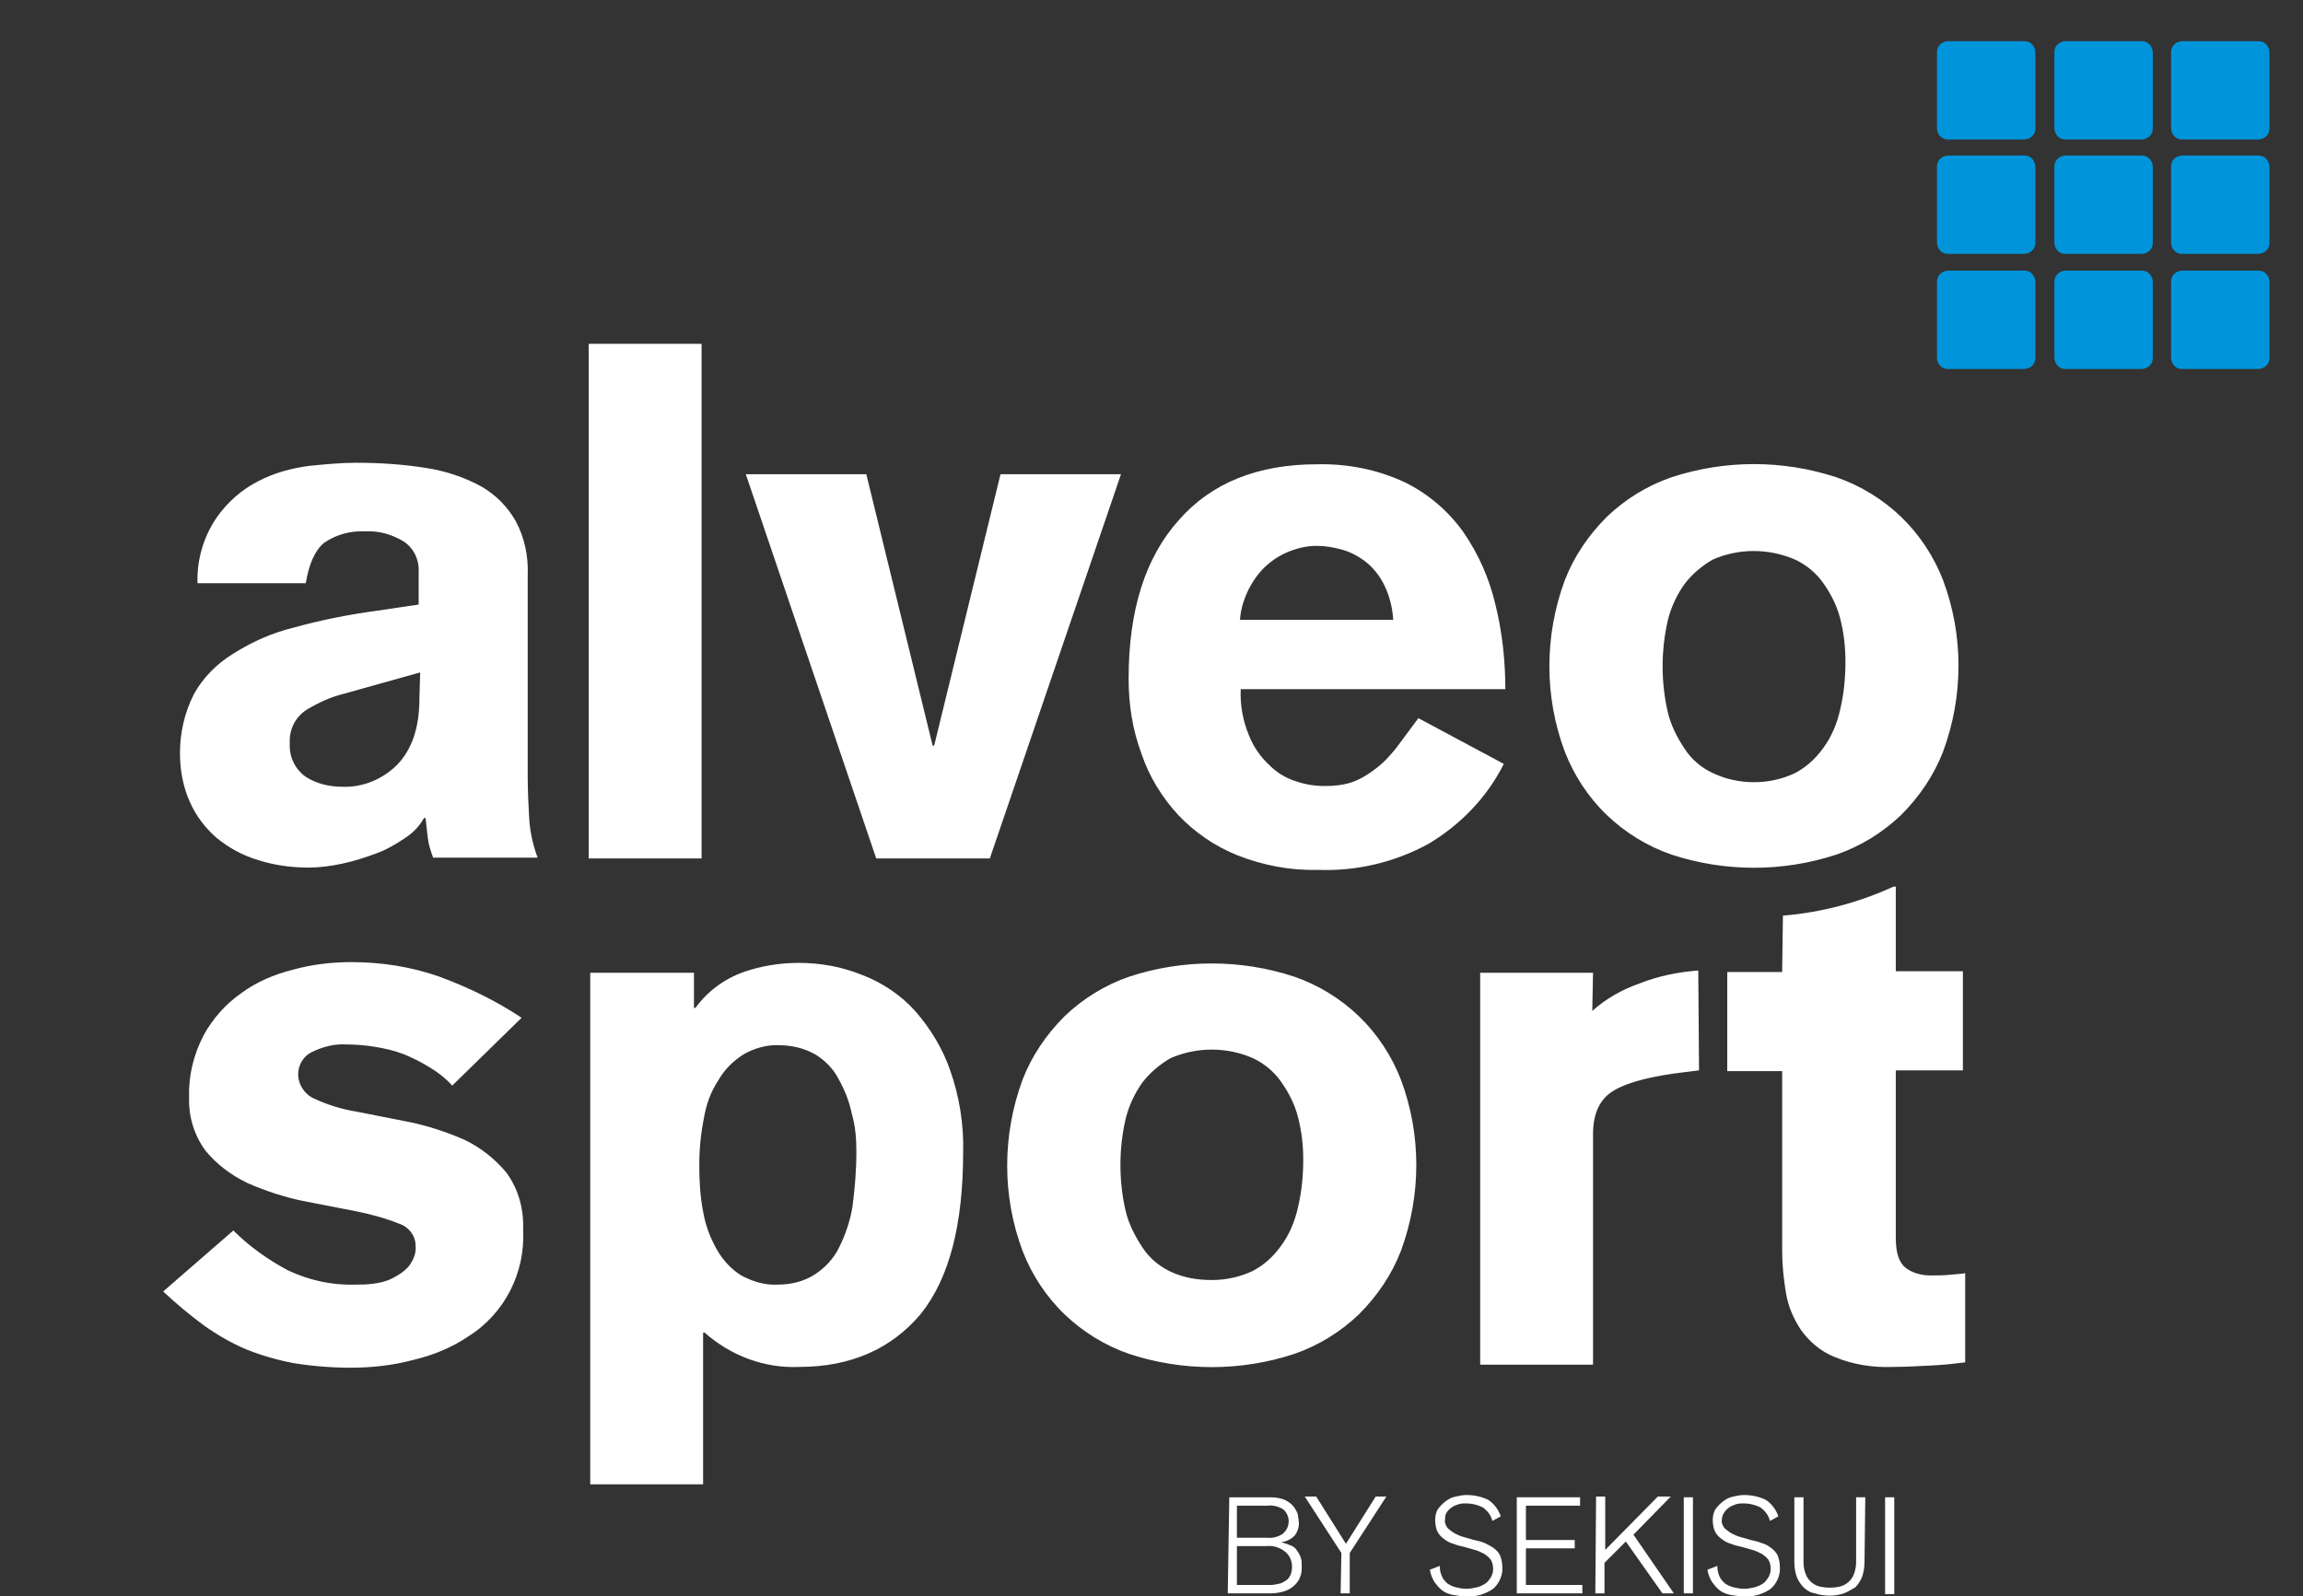
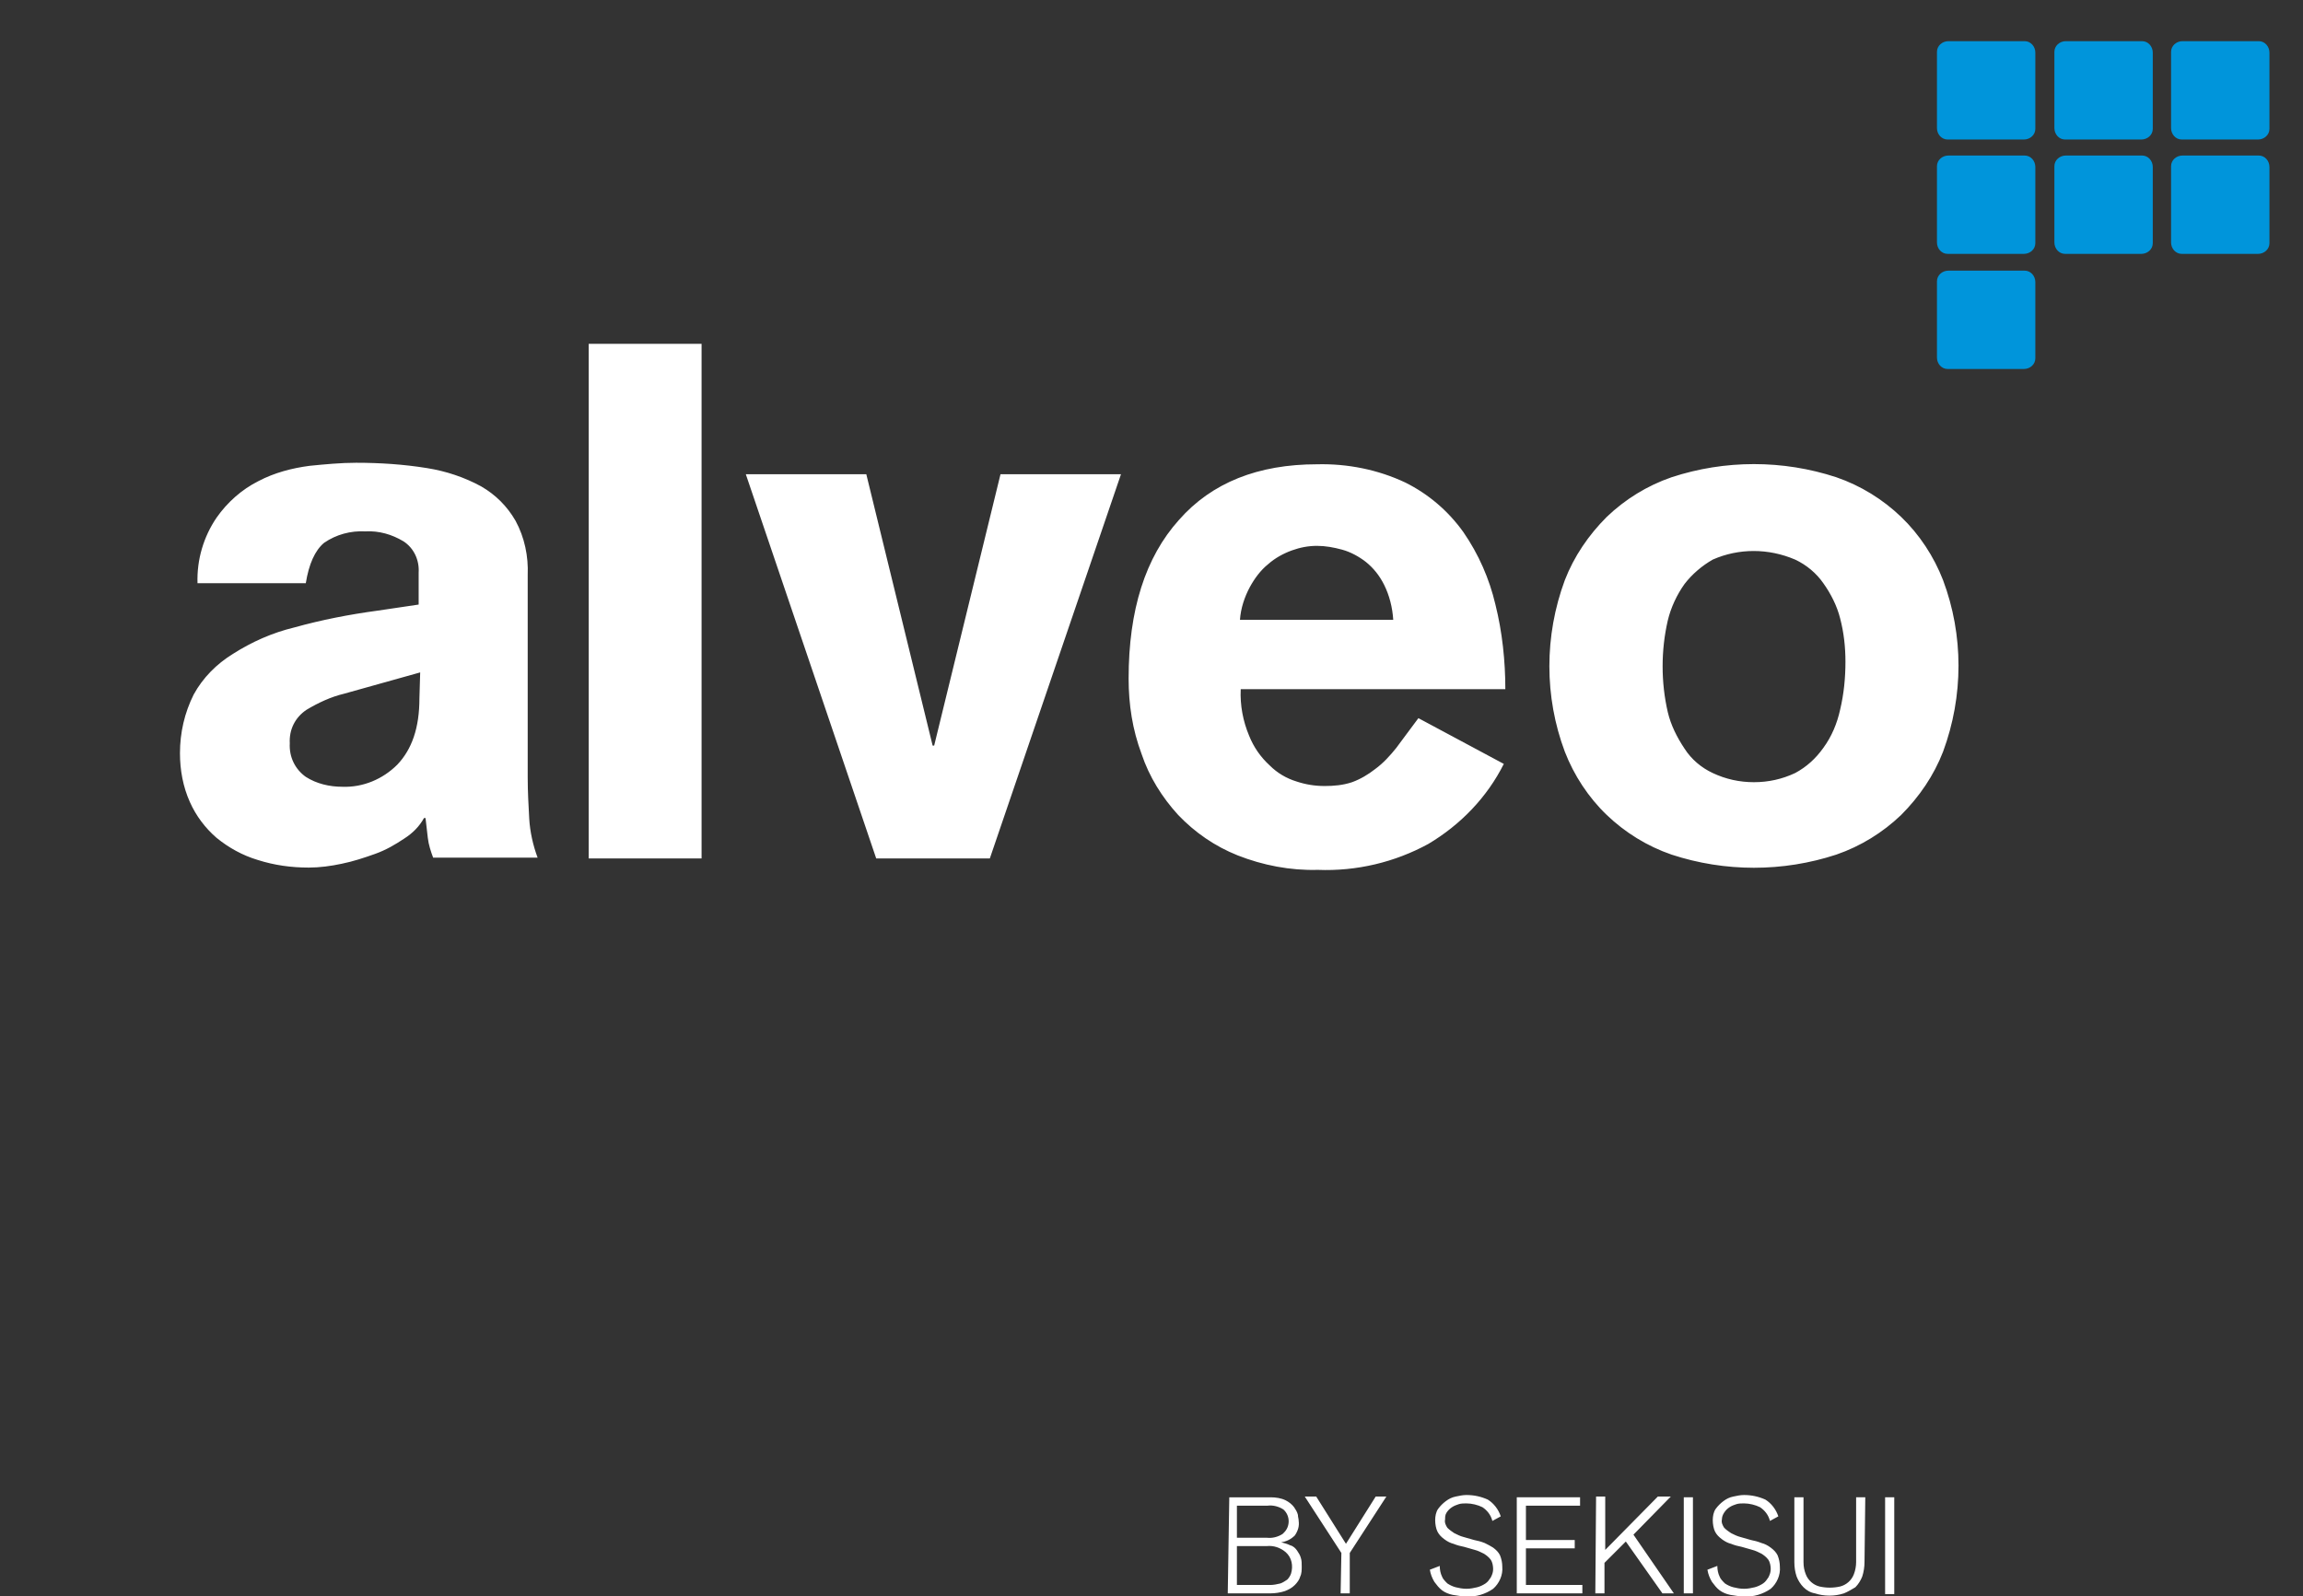
<svg xmlns="http://www.w3.org/2000/svg" version="1.1" id="Ebene_1" x="0px" y="0px" viewBox="0 0 302 209.4" style="enable-background:new 0 0 302 209.4;" xml:space="preserve">
  <rect x="0" y="0" width="302" height="209.4" fill="#333333" stroke="none" />
  <style type="text/css">
	.st0{fill:#0095DB;}
	.st1{fill:#fff;}
</style>
  <title>AlveoSport_Website_Pictogramme</title>
  <path class="st0" d="M255.5,20.4c-0.8,0-1.5,0.6-1.5,1.4c0,0,0,0,0,0.1v9.9c0,0.8,0.6,1.5,1.4,1.5c0,0,0,0,0.1,0h9.9  c0.8,0,1.5-0.6,1.5-1.4c0,0,0,0,0-0.1v-9.9c0-0.8-0.6-1.5-1.4-1.5c0,0,0,0-0.1,0H255.5z" />
  <path class="st0" d="M255.5,5.4c-0.8,0-1.5,0.6-1.5,1.4c0,0,0,0,0,0.1v9.9c0,0.8,0.6,1.5,1.4,1.5c0,0,0,0,0.1,0h9.9  c0.8,0,1.5-0.6,1.5-1.4c0,0,0,0,0-0.1V6.9c0-0.8-0.6-1.5-1.4-1.5c0,0,0,0-0.1,0H255.5z" />
  <path class="st0" d="M255.5,35.5c-0.8,0-1.5,0.6-1.5,1.4c0,0,0,0,0,0.1v9.9c0,0.8,0.6,1.5,1.4,1.5c0,0,0,0,0.1,0h9.9  c0.8,0,1.5-0.6,1.5-1.4c0,0,0,0,0-0.1V37c0-0.8-0.6-1.5-1.4-1.5c0,0,0,0-0.1,0H255.5z" />
  <path class="st0" d="M270.9,20.4c-0.8,0-1.5,0.6-1.5,1.4c0,0,0,0,0,0.1v9.9c0,0.8,0.6,1.5,1.4,1.5c0,0,0,0,0.1,0h9.9  c0.8,0,1.5-0.6,1.5-1.4c0,0,0,0,0-0.1v-9.9c0-0.8-0.6-1.5-1.4-1.5c0,0,0,0-0.1,0H270.9z" />
  <path class="st0" d="M286.2,20.4c-0.8,0-1.5,0.6-1.5,1.4c0,0,0,0,0,0.1v9.9c0,0.8,0.6,1.5,1.4,1.5c0,0,0,0,0.1,0h9.9  c0.8,0,1.5-0.6,1.5-1.4c0,0,0,0,0-0.1v-9.9c0-0.8-0.6-1.5-1.4-1.5c0,0,0,0-0.1,0H286.2z" />
  <path class="st0" d="M270.9,5.4c-0.8,0-1.5,0.6-1.5,1.4c0,0,0,0,0,0.1v9.9c0,0.8,0.6,1.5,1.4,1.5c0,0,0,0,0.1,0h9.9  c0.8,0,1.5-0.6,1.5-1.4c0,0,0,0,0-0.1V6.9c0-0.8-0.6-1.5-1.4-1.5c0,0,0,0-0.1,0H270.9z" />
  <path class="st0" d="M286.2,5.4c-0.8,0-1.5,0.6-1.5,1.4c0,0,0,0,0,0.1v9.9c0,0.8,0.6,1.5,1.4,1.5c0,0,0,0,0.1,0h9.9  c0.8,0,1.5-0.6,1.5-1.4c0,0,0,0,0-0.1V6.9c0-0.8-0.6-1.5-1.4-1.5c0,0,0,0-0.1,0H286.2z" />
-   <path class="st0" d="M270.9,35.5c-0.8,0-1.5,0.6-1.5,1.4c0,0,0,0,0,0.1v9.9c0,0.8,0.6,1.5,1.4,1.5c0,0,0,0,0.1,0h9.9  c0.8,0,1.5-0.6,1.5-1.4c0,0,0,0,0-0.1V37c0-0.8-0.6-1.5-1.4-1.5c0,0,0,0-0.1,0H270.9z" />
-   <path class="st0" d="M286.2,35.5c-0.8,0-1.5,0.6-1.5,1.4c0,0,0,0,0,0.1v9.9c0,0.8,0.6,1.5,1.4,1.5c0,0,0,0,0.1,0h9.9  c0.8,0,1.5-0.6,1.5-1.4c0,0,0,0,0-0.1V37c0-0.8-0.6-1.5-1.4-1.5c0,0,0,0-0.1,0H286.2z" />
  <path class="st1" d="M247.2,209.1h1.2v-12.7h-1.2V209.1z M244.6,196.4h-1.2v8.5c0,0.5-0.1,1.1-0.3,1.6c-0.3,0.8-1,1.4-1.8,1.6  c-0.9,0.2-1.8,0.2-2.7,0c-0.8-0.2-1.5-0.8-1.8-1.6c-0.2-0.5-0.3-1-0.3-1.6v-8.5h-1.2v8.5c0,0.7,0.1,1.3,0.3,1.9  c0.2,0.5,0.5,1,0.9,1.4c0.4,0.4,0.9,0.7,1.5,0.8c1.2,0.4,2.6,0.4,3.8,0c0.5-0.2,1-0.5,1.5-0.8c0.4-0.4,0.7-0.9,0.9-1.4  c0.2-0.6,0.3-1.3,0.3-1.9L244.6,196.4z M223.9,205.9c0.1,0.6,0.3,1.1,0.6,1.6c0.3,0.4,0.6,0.8,1,1.1c0.4,0.3,0.9,0.5,1.4,0.6  c0.6,0.1,1.2,0.2,1.8,0.2c1.2,0.1,2.5-0.3,3.5-1c0.8-0.7,1.3-1.8,1.2-2.9c0-0.5-0.1-1-0.3-1.5c-0.2-0.4-0.5-0.7-0.9-1  c-0.4-0.3-0.8-0.5-1.2-0.6c-0.5-0.2-0.9-0.3-1.4-0.4l-1.4-0.4c-0.4-0.1-0.8-0.3-1.2-0.5c-0.3-0.2-0.6-0.4-0.9-0.7  c-0.2-0.3-0.4-0.7-0.3-1.1c0-0.3,0.1-0.6,0.3-0.9c0.2-0.3,0.4-0.5,0.7-0.7c0.3-0.2,0.6-0.3,0.9-0.4c0.3-0.1,0.7-0.1,1-0.1  c0.7,0,1.5,0.2,2.1,0.5c0.6,0.4,1.1,1,1.3,1.8l1.1-0.6c-0.3-0.9-0.9-1.7-1.7-2.2c-0.9-0.4-1.8-0.6-2.8-0.6c-0.5,0-0.9,0.1-1.4,0.2  c-0.5,0.1-0.9,0.3-1.3,0.6c-0.4,0.3-0.7,0.6-1,1c-0.3,0.4-0.4,1-0.4,1.5c0,0.5,0.1,1.1,0.3,1.5c0.2,0.4,0.5,0.7,0.9,1  c0.4,0.3,0.8,0.5,1.2,0.6c0.5,0.2,0.9,0.3,1.4,0.4l1.4,0.4c0.4,0.1,0.8,0.3,1.2,0.5c0.3,0.2,0.6,0.4,0.9,0.8  c0.2,0.3,0.3,0.8,0.3,1.2c0,0.4-0.1,0.7-0.3,1.1c-0.2,0.3-0.4,0.6-0.7,0.8c-0.3,0.2-0.7,0.4-1.1,0.5c-0.4,0.1-0.9,0.2-1.4,0.2  c-0.5,0-1-0.1-1.4-0.2c-0.4-0.1-0.8-0.3-1.1-0.5c-0.3-0.3-0.6-0.6-0.7-0.9c-0.2-0.4-0.3-0.9-0.3-1.4L223.9,205.9z M220.8,209h1.2  v-12.6h-1.2V209z M209.2,209h1.2v-4l2.8-2.8l4.8,6.8h1.5l-5.3-7.7l4.9-5h-1.7l-6.9,7v-7h-1.2L209.2,209z M198.9,209h8.6v-1.1h-7.4  v-4.8h6.4V202h-6.4v-4.5h7.1v-1.1h-8.3L198.9,209z M187.5,205.9c0.1,0.6,0.3,1.1,0.6,1.6c0.3,0.4,0.6,0.8,1,1.1  c0.4,0.3,0.9,0.5,1.4,0.6c0.6,0.1,1.2,0.2,1.8,0.2c1.2,0.1,2.5-0.3,3.5-1c0.8-0.7,1.3-1.8,1.2-2.9c0-0.5-0.1-1-0.3-1.5  c-0.2-0.4-0.5-0.7-0.9-1c-0.3-0.2-0.7-0.4-1.1-0.6c-0.5-0.2-0.9-0.3-1.4-0.4l-1.4-0.4c-0.4-0.1-0.8-0.3-1.2-0.5  c-0.3-0.2-0.6-0.4-0.9-0.7c-0.2-0.3-0.4-0.7-0.3-1.1c0-0.3,0-0.6,0.2-0.9c0.2-0.3,0.4-0.5,0.7-0.7c0.3-0.2,0.6-0.3,0.9-0.4  c0.3-0.1,0.7-0.1,1-0.1c0.7,0,1.5,0.2,2.1,0.5c0.6,0.4,1.1,1,1.3,1.8l1.1-0.6c-0.3-0.9-0.9-1.7-1.7-2.2c-0.9-0.4-1.8-0.6-2.8-0.6  c-0.5,0-0.9,0.1-1.4,0.2c-0.5,0.1-0.9,0.3-1.3,0.6c-0.4,0.3-0.7,0.6-1,1c-0.3,0.4-0.4,1-0.4,1.5c0,0.5,0.1,1.1,0.3,1.5  c0.2,0.4,0.5,0.7,0.9,1c0.4,0.3,0.8,0.5,1.2,0.6c0.5,0.2,0.9,0.3,1.4,0.4l1.4,0.4c0.4,0.1,0.8,0.3,1.2,0.5c0.3,0.2,0.6,0.4,0.9,0.8  c0.2,0.3,0.3,0.8,0.3,1.2c0,0.4-0.1,0.7-0.3,1.1c-0.2,0.3-0.4,0.6-0.7,0.8c-0.3,0.2-0.7,0.4-1.1,0.5c-0.4,0.1-0.9,0.2-1.4,0.2  c-0.5,0-1-0.1-1.4-0.2c-0.4-0.1-0.8-0.3-1.1-0.5c-0.3-0.3-0.6-0.6-0.7-0.9c-0.2-0.4-0.3-0.9-0.3-1.4L187.5,205.9z M175.8,209h1.2  v-5.3l4.8-7.4h-1.4l-3.9,6.2l-3.9-6.2h-1.5l4.8,7.4L175.8,209z M162.2,197.5h4c0.7-0.1,1.5,0.1,2.1,0.5c0.9,0.8,0.9,2.2,0.1,3  c-0.1,0.1-0.1,0.1-0.2,0.2c-0.6,0.4-1.4,0.6-2.1,0.5h-3.9L162.2,197.5z M161,209h5.6c0.6,0,1.3-0.1,1.9-0.3c0.5-0.2,0.9-0.4,1.3-0.8  c0.3-0.3,0.6-0.7,0.7-1.1c0.2-0.4,0.2-0.9,0.2-1.3c0-0.4,0-0.8-0.1-1.1c-0.1-0.4-0.3-0.7-0.5-1c-0.2-0.3-0.5-0.6-0.9-0.7  c-0.4-0.2-0.8-0.3-1.2-0.4l0,0c0.7-0.1,1.3-0.4,1.8-0.9c0.4-0.6,0.6-1.2,0.5-1.9c0-0.3-0.1-0.5-0.1-0.8c-0.1-0.4-0.3-0.7-0.5-1  c-0.3-0.4-0.7-0.7-1.1-0.9c-0.6-0.3-1.3-0.4-2-0.4h-5.4L161,209z M162.2,202.8h3.9c0.9-0.1,1.8,0.2,2.5,0.8c0.8,0.7,1,1.8,0.7,2.8  c-0.1,0.3-0.3,0.6-0.5,0.8c-0.3,0.2-0.6,0.4-0.9,0.5c-0.4,0.1-0.9,0.2-1.3,0.2h-4.4L162.2,202.8z" />
-   <path class="st1" d="M233.7,127.5h-7.2v13h7.2v23.6c0,1.8,0.2,3.7,0.5,5.5c0.3,1.8,1,3.4,2,4.9c1.1,1.5,2.6,2.8,4.4,3.5  c2.4,1,5,1.4,7.6,1.3c1.6,0,3.4-0.1,5.3-0.2c1.9-0.1,3.3-0.3,4.2-0.4v-11.7c-0.4,0.1-1,0.1-1.9,0.2s-1.7,0.1-2.6,0.1  c-1.2,0-2.4-0.3-3.3-1c-0.9-0.7-1.3-2-1.3-4v-21.9h8.8v-13h-8.8v-11.1h-0.3c-4.6,2.1-9.5,3.4-14.5,3.8L233.7,127.5z M39.1,140.9  c0-1.2,0.7-2.4,1.8-2.9c1.4-0.7,3-1.1,4.5-1c1.2,0,2.5,0.1,3.7,0.3c1.3,0.2,2.6,0.5,3.9,1c1.2,0.5,2.4,1.1,3.5,1.8  c1,0.6,2,1.4,2.8,2.3l9.1-8.9c-3.3-2.2-7-4-10.8-5.4c-3.7-1.3-7.6-1.9-11.5-1.9c-2.6,0-5.2,0.3-7.7,1c-2.4,0.6-4.8,1.6-6.8,3.1  c-2,1.4-3.7,3.3-4.9,5.5c-1.3,2.5-2,5.3-1.9,8.1c-0.1,2.6,0.7,5.1,2.2,7.1c1.5,1.8,3.4,3.2,5.5,4.2c2.3,1,4.7,1.8,7.1,2.3l7.2,1.4  c1.9,0.4,3.8,0.9,5.5,1.6c1.3,0.4,2.2,1.6,2.2,2.9c0.1,1-0.3,1.9-0.9,2.7c-0.6,0.7-1.4,1.2-2.2,1.6c-0.8,0.4-1.7,0.6-2.6,0.7  c-0.8,0.1-1.5,0.1-2.3,0.1c-3,0.1-6.1-0.6-8.8-1.9c-2.6-1.4-5-3.1-7.1-5.2l-9.2,8c1.7,1.6,3.5,3.1,5.4,4.5c1.7,1.2,3.6,2.3,5.5,3.1  c2,0.8,4.1,1.4,6.2,1.8c2.5,0.4,5,0.6,7.5,0.6c2.7,0,5.5-0.3,8.1-1c2.6-0.6,5.1-1.6,7.3-3.1c4.8-3,7.5-8.4,7.2-14  c0.1-2.7-0.6-5.3-2.2-7.5c-1.5-1.8-3.4-3.3-5.5-4.3c-2.3-1-4.7-1.8-7.1-2.3l-7.1-1.4c-1.9-0.3-3.8-0.9-5.5-1.7  C40,143.6,39.1,142.3,39.1,140.9 M112.3,151.1c0,2.4-0.2,4.7-0.5,7.1c-0.3,1.9-0.9,3.7-1.8,5.5c-0.7,1.4-1.8,2.6-3.2,3.5  c-1.4,0.9-3.1,1.3-4.8,1.3c-1.7,0.1-3.3-0.4-4.8-1.2c-1.3-0.8-2.4-2-3.2-3.4c-0.9-1.6-1.5-3.2-1.8-5c-0.4-2-0.5-4.1-0.5-6.1  c0-2.1,0.2-4.1,0.6-6.1c0.3-1.8,0.9-3.5,1.9-5c0.8-1.4,1.9-2.5,3.3-3.4c1.4-0.8,3.1-1.3,4.7-1.2c1.6,0,3.3,0.4,4.7,1.2  c1.3,0.8,2.4,1.9,3.1,3.3c0.8,1.4,1.4,3,1.7,4.5C112.2,147.8,112.3,149.5,112.3,151.1 M120.7,172.4c3.8-4.7,5.6-11.8,5.6-21.3  c0.1-3.6-0.5-7.3-1.7-10.7c-1-2.9-2.6-5.5-4.6-7.8c-1.9-2.1-4.3-3.7-6.9-4.7c-2.7-1.1-5.5-1.6-8.4-1.6c-2.4,0-4.9,0.4-7.2,1.2  c-2.5,0.9-4.7,2.5-6.3,4.7h-0.2v-4.6H77.4v67.1h14.8v-19.9h0.2c3.4,3,7.8,4.7,12.4,4.5C111.6,179.3,116.9,176.9,120.7,172.4   M170.9,152.1c0,2.1-0.2,4.2-0.7,6.3c-0.4,1.8-1.1,3.5-2.2,5c-1,1.4-2.2,2.5-3.7,3.3c-1.7,0.8-3.5,1.2-5.4,1.2  c-1.9,0-3.7-0.3-5.4-1.1c-1.5-0.7-2.8-1.8-3.7-3.2c-1-1.5-1.8-3.1-2.2-4.8c-0.9-3.9-0.9-8.1,0-12c0.4-1.7,1.2-3.4,2.2-4.8  c1-1.3,2.3-2.4,3.7-3.2c3.4-1.5,7.4-1.5,10.8,0c1.5,0.7,2.8,1.8,3.7,3.1c1,1.4,1.8,3,2.2,4.6C170.7,148.4,170.9,150.3,170.9,152.1   M183.7,164.1c2.7-7.3,2.7-15.3,0-22.5c-1.2-3.1-3.1-6-5.5-8.3c-2.4-2.3-5.3-4.1-8.5-5.2c-7-2.3-14.6-2.3-21.6,0  c-3.2,1.1-6.1,2.9-8.5,5.2c-2.4,2.4-4.3,5.2-5.5,8.3c-2.7,7.3-2.7,15.3,0,22.5c1.2,3.1,3.1,6,5.5,8.3c2.4,2.3,5.3,4.1,8.5,5.2  c7,2.3,14.6,2.3,21.6,0c3.2-1.1,6.1-2.9,8.5-5.2C180.6,170,182.5,167.2,183.7,164.1 M208.9,127.6h-14.8v51.4h14.8v-30.2  c0-2.8,0.9-4.7,2.8-5.8c1.9-1.1,5.1-1.9,9.5-2.4l1.6-0.2l-0.1-13.1c-2.6,0.2-5.2,0.7-7.7,1.7c-2.3,0.8-4.4,2-6.2,3.6L208.9,127.6z" />
  <path class="st1" d="M235.4,73.4c1.5,0.7,2.8,1.8,3.7,3.1c1,1.4,1.8,3,2.2,4.6c0.5,1.9,0.7,3.8,0.7,5.7c0,2.1-0.2,4.2-0.7,6.3  c-0.4,1.8-1.1,3.5-2.2,5c-1,1.4-2.2,2.5-3.7,3.3c-1.7,0.8-3.5,1.2-5.4,1.2c-1.9,0-3.7-0.4-5.4-1.2c-1.5-0.7-2.8-1.8-3.7-3.2  c-1-1.5-1.8-3.1-2.2-4.8c-0.9-3.9-0.9-8.1,0-12c0.4-1.7,1.2-3.4,2.2-4.8c1-1.3,2.3-2.4,3.7-3.2C228,71.9,231.9,71.9,235.4,73.4   M219.2,62.6c-3.2,1.1-6.1,2.9-8.5,5.2c-2.4,2.4-4.3,5.2-5.5,8.3c-2.7,7.3-2.7,15.3,0,22.5c1.2,3.1,3.1,6,5.5,8.3  c2.4,2.3,5.3,4.1,8.5,5.2c7,2.3,14.6,2.3,21.6,0c3.2-1.1,6.1-2.9,8.5-5.2c2.4-2.4,4.3-5.2,5.5-8.3c2.7-7.3,2.7-15.3,0-22.5  c-1.2-3.1-3.1-6-5.5-8.3c-2.4-2.3-5.3-4.1-8.5-5.2C233.8,60.3,226.2,60.3,219.2,62.6 M197.4,90.4c0-3.7-0.4-7.5-1.3-11.1  c-0.8-3.4-2.2-6.6-4.2-9.5c-2-2.8-4.6-5-7.6-6.5c-3.6-1.7-7.6-2.5-11.6-2.4c-7.7,0-13.8,2.4-18.1,7.3c-4.4,4.9-6.6,11.8-6.6,20.8  c0,3.4,0.5,6.7,1.7,9.9c1,3,2.7,5.7,4.8,8c2.2,2.3,4.8,4.1,7.8,5.3c3.3,1.3,6.9,2,10.5,1.9c5.1,0.2,10.1-1,14.5-3.4  c4.2-2.5,7.7-6.1,9.9-10.5L186,94.2c-1.1,1.5-2.1,2.8-2.9,3.9c-0.8,1-1.7,2-2.8,2.8c-0.9,0.7-1.9,1.3-3,1.7  c-1.2,0.4-2.4,0.5-3.6,0.5c-1.3,0-2.5-0.2-3.7-0.6c-1.3-0.4-2.5-1.1-3.5-2.1c-1.2-1.1-2.1-2.4-2.7-3.9c-0.8-1.9-1.2-4-1.1-6.1  L197.4,90.4z M162.6,81.3c0.1-1.5,0.6-3,1.3-4.3c0.6-1.1,1.4-2.2,2.4-3c0.9-0.8,2-1.4,3.1-1.8c1.1-0.4,2.2-0.6,3.3-0.6  c1.1,0,2.2,0.2,3.3,0.5c1.1,0.3,2.2,0.9,3.1,1.6c1,0.8,1.8,1.8,2.4,3c0.7,1.4,1.1,3,1.2,4.6L162.6,81.3z M114.9,112.6h14.9L147,62.2  h-15.8l-8.7,35.6h-0.2l-8.7-35.6H97.8L114.9,112.6z M92,45.1H77.2v67.5H92L92,45.1z M55,91.6c0,3.9-1,6.7-2.9,8.7  c-1.9,1.9-4.5,3-7.2,2.9c-1.7,0-3.4-0.4-4.8-1.3c-1.4-1-2.2-2.6-2.1-4.4c-0.1-1.8,0.7-3.4,2.2-4.4c1.5-0.9,3.2-1.7,4.9-2.1l10-2.8  L55,91.6z M69.2,75.4c0.1-2.4-0.4-4.9-1.6-7.1c-1.1-1.9-2.6-3.4-4.5-4.5c-2.2-1.2-4.6-2-7.1-2.4c-3.1-0.5-6.2-0.7-9.3-0.7  c-2,0-4.1,0.2-6.1,0.4c-2.3,0.3-4.6,0.9-6.7,2c-2.2,1.1-4.1,2.8-5.5,4.8c-1.7,2.5-2.6,5.5-2.5,8.6h14.2c0.4-2.5,1.2-4.3,2.4-5.3  c1.6-1.1,3.5-1.6,5.4-1.5c1.8-0.1,3.5,0.4,5,1.3c1.4,0.9,2.1,2.5,2,4.1v4.2l-5.4,0.8c-3.7,0.5-7.3,1.2-10.9,2.2  c-2.9,0.7-5.6,1.9-8.1,3.5c-2.1,1.3-3.9,3.1-5.1,5.3c-1.2,2.4-1.8,5-1.8,7.7c0,2.2,0.4,4.4,1.3,6.4c0.8,1.8,2,3.4,3.5,4.7  c1.6,1.3,3.4,2.3,5.4,2.9c2.2,0.7,4.4,1,6.7,1c1.4,0,2.9-0.2,4.3-0.5c1.5-0.3,3-0.8,4.4-1.3c1.4-0.5,2.6-1.2,3.8-2  c1.1-0.7,2-1.6,2.6-2.7h0.2c0.1,0.9,0.2,1.8,0.3,2.6c0.1,0.9,0.4,1.8,0.7,2.6h13.7c-0.6-1.6-1-3.4-1.1-5.1c-0.1-1.8-0.2-3.6-0.2-5.4  L69.2,75.4z" />
</svg>